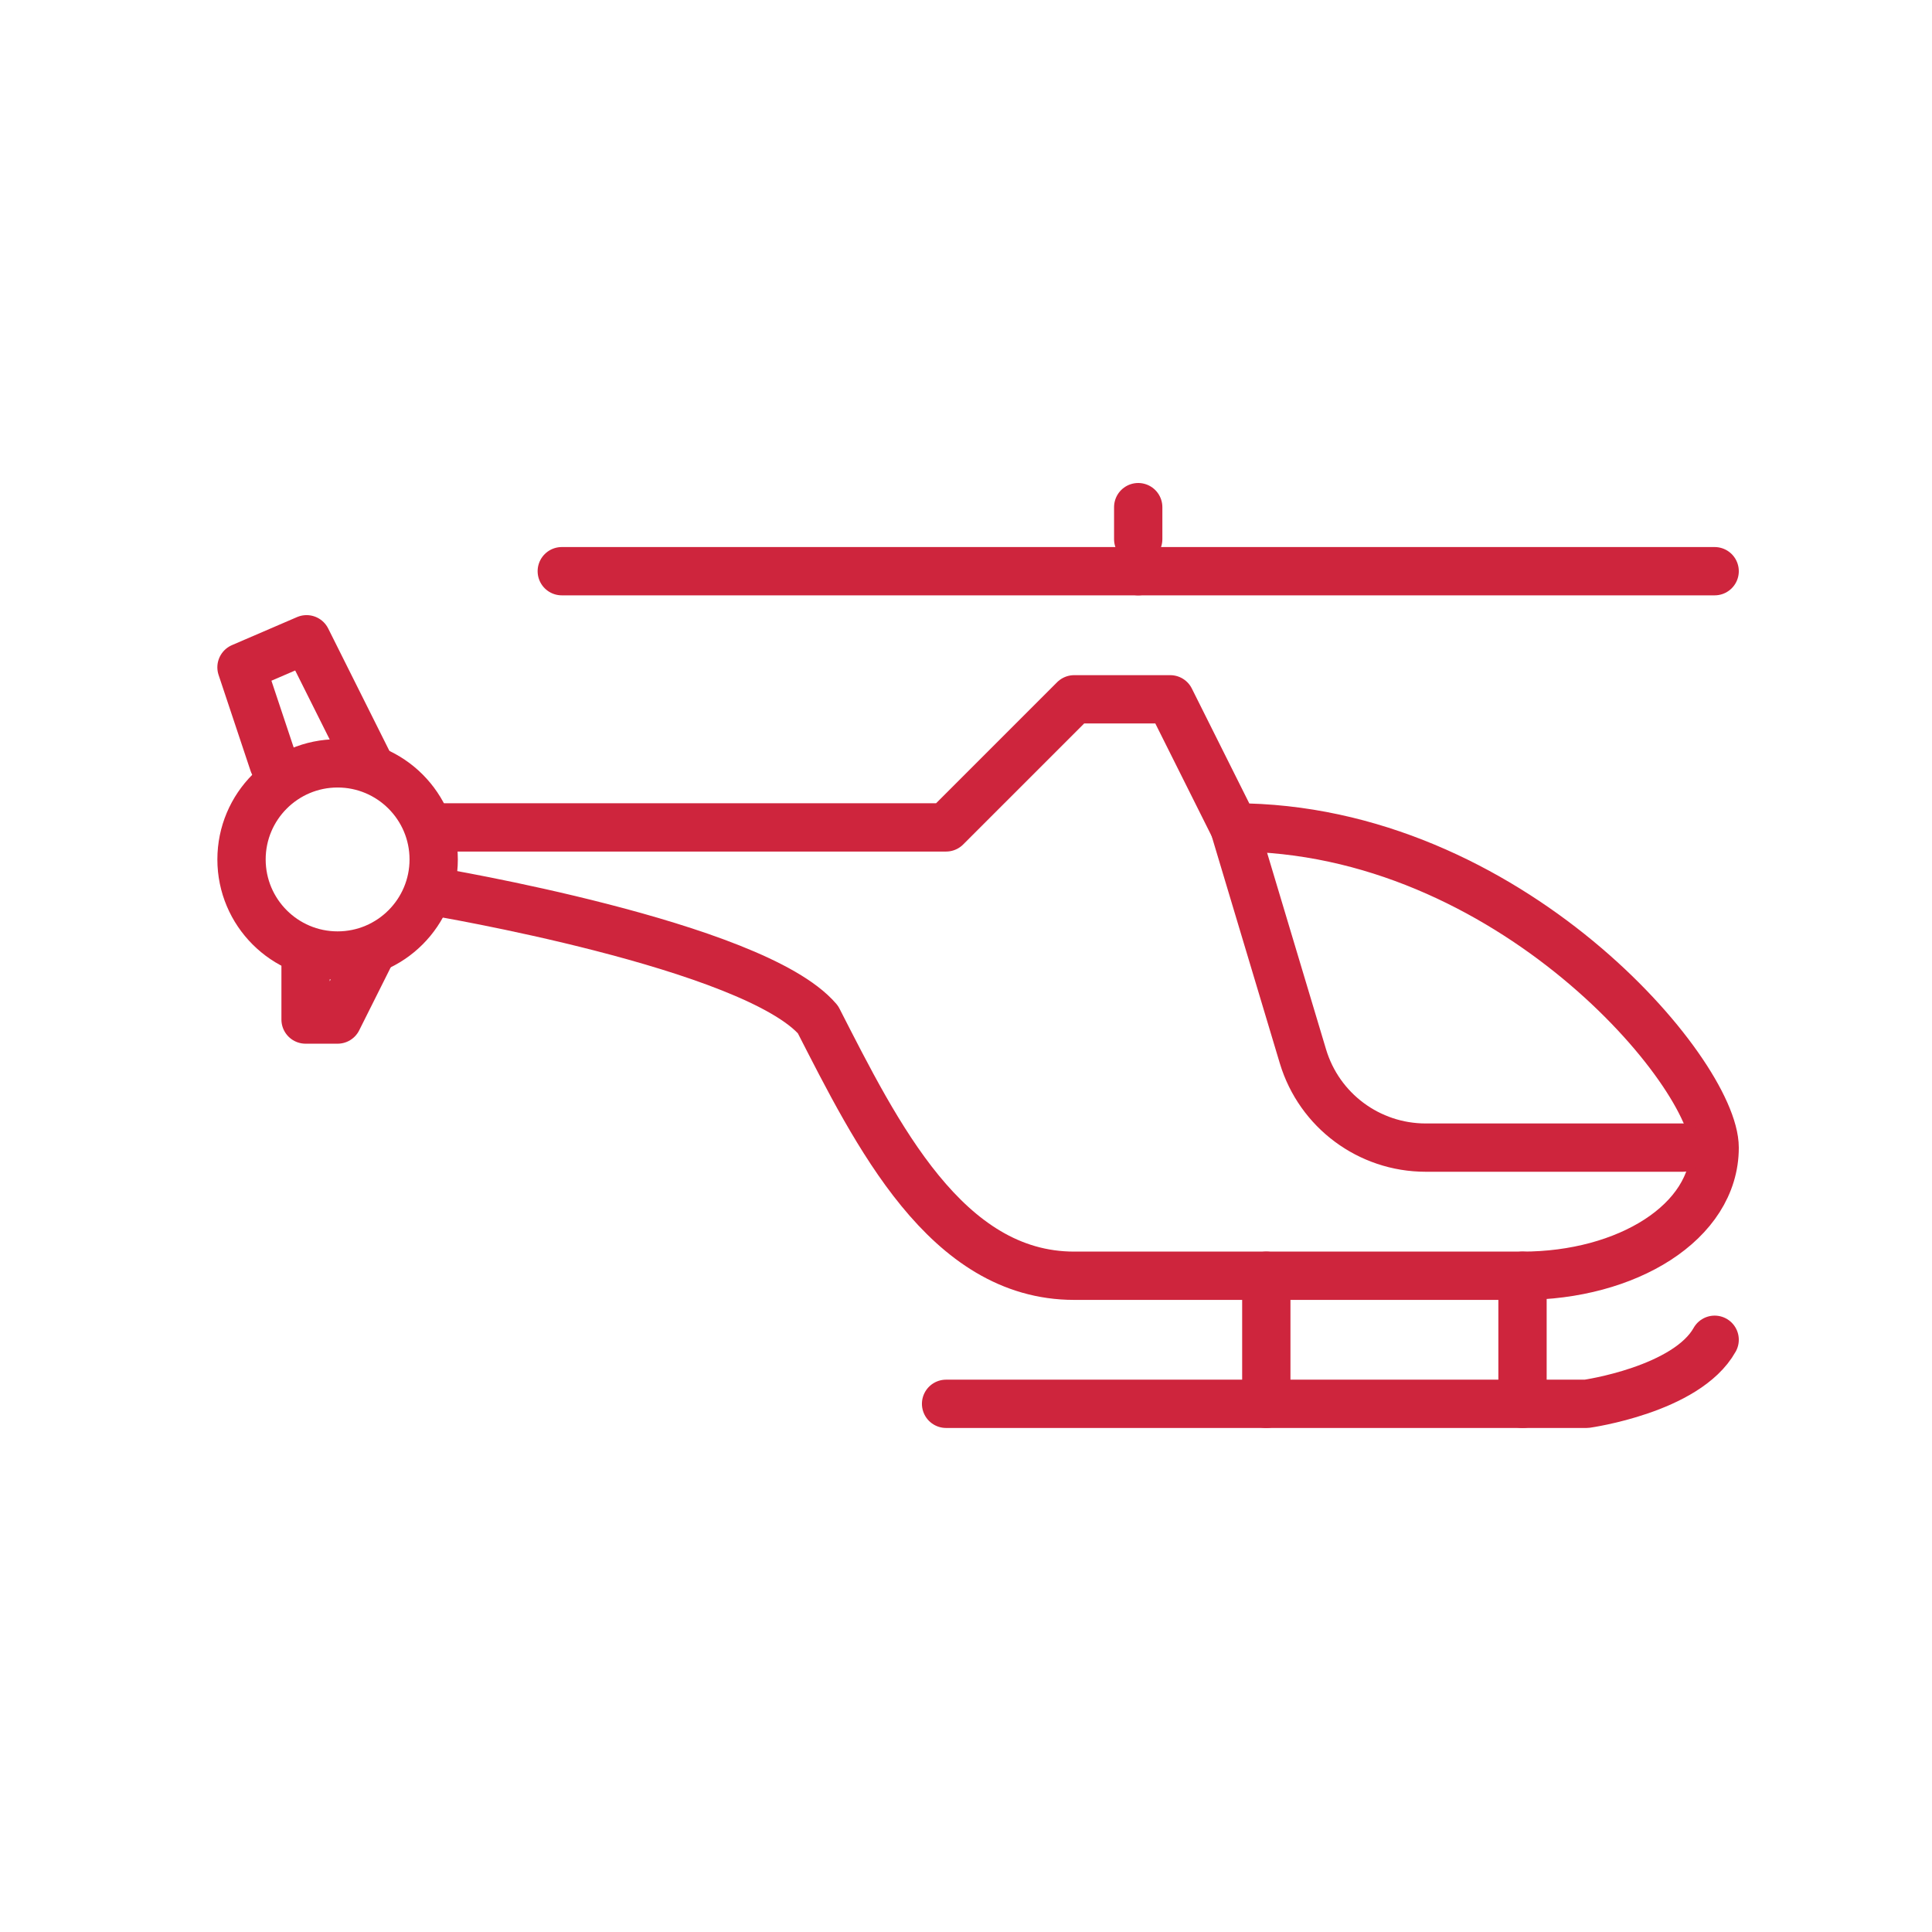
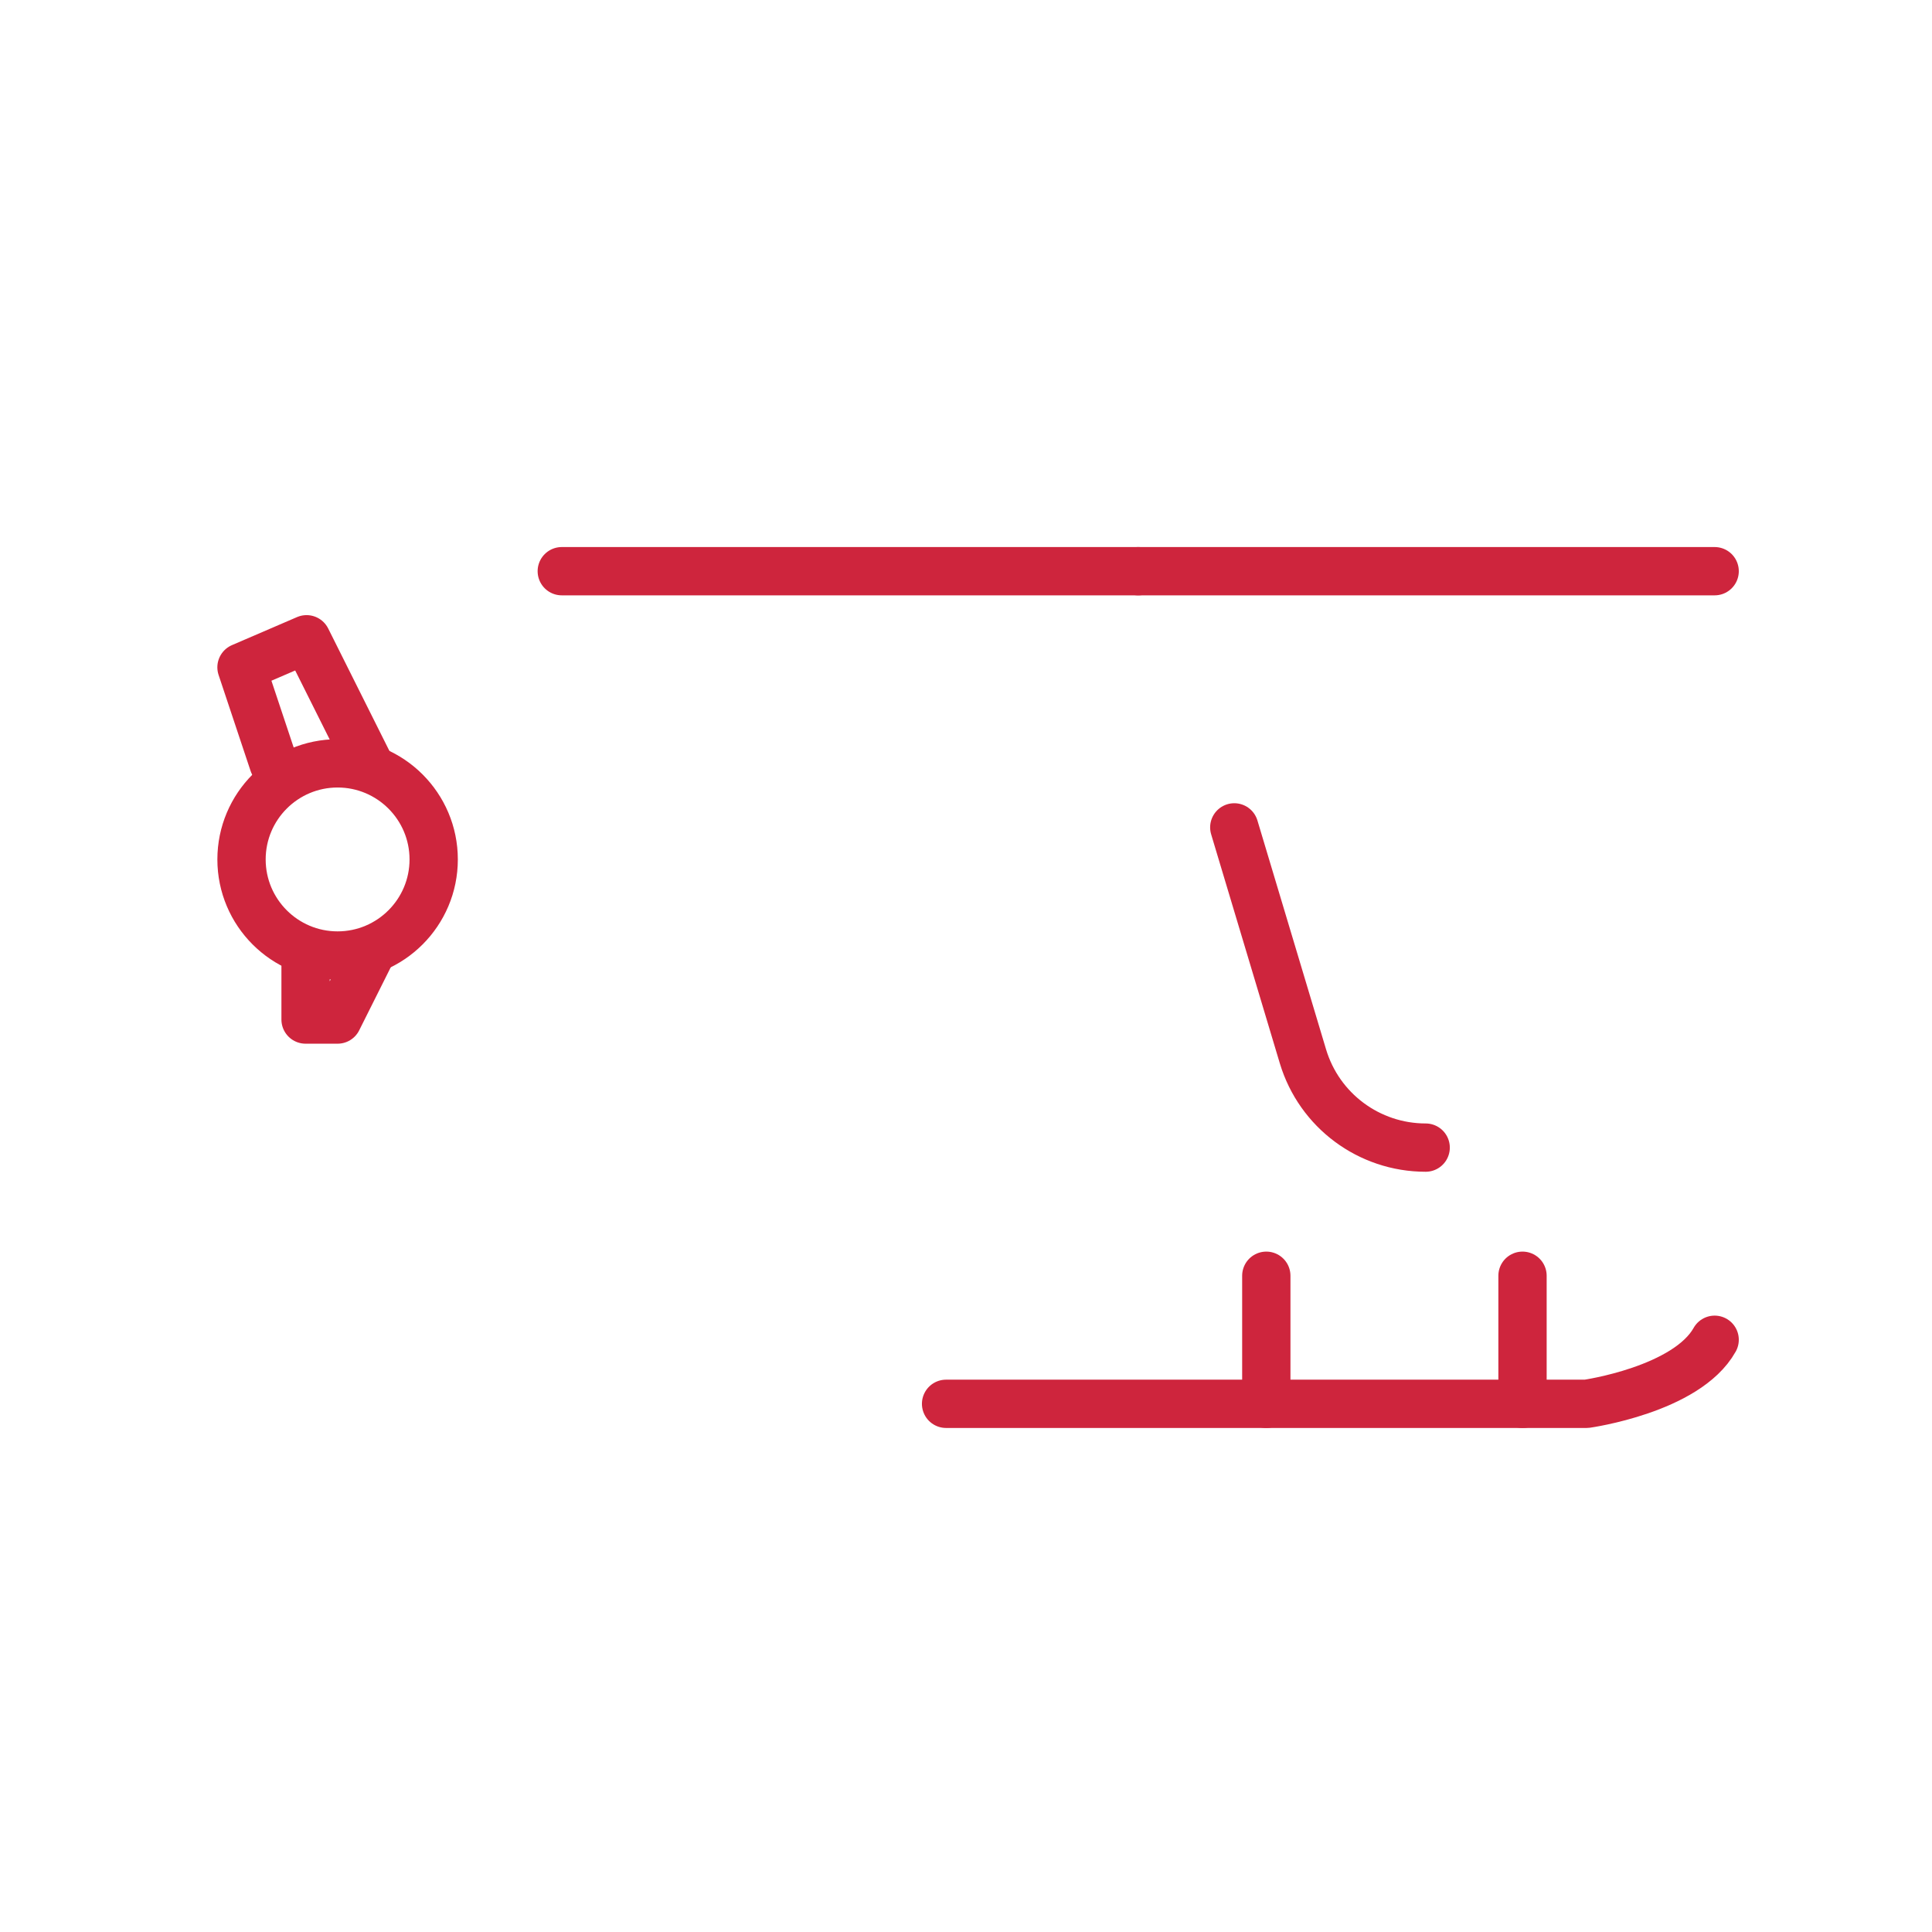
<svg xmlns="http://www.w3.org/2000/svg" width="80" height="80" viewBox="0 0 80 80" fill="none">
  <path fill-rule="evenodd" clip-rule="evenodd" d="M17.958 35.588C17.958 37.783 16.175 39.566 13.979 39.566C11.783 39.566 10.001 37.783 10.001 35.588C10.001 33.392 11.783 31.609 13.979 31.609C16.175 31.609 17.958 33.392 17.958 35.588V35.588Z" stroke="#CE253D" stroke-width="2" stroke-linecap="round" stroke-linejoin="round" />
-   <path d="M17.958 34.261H39.175L44.479 28.957H48.457L51.109 34.261C62.492 34.261 71 44.427 71 47.522C71 50.617 67.353 52.826 63.044 52.826H44.479C39.175 52.826 36.302 46.97 33.87 42.218C31.218 39.123 17.958 36.913 17.958 36.913" stroke="#CE253D" stroke-width="2" stroke-linecap="round" stroke-linejoin="round" />
-   <path d="M51.109 34.26L53.952 43.741C54.626 45.985 56.692 47.52 59.034 47.52H69.674" stroke="#CE253D" stroke-width="2" stroke-linecap="round" stroke-linejoin="round" />
+   <path d="M51.109 34.26L53.952 43.741C54.626 45.985 56.692 47.52 59.034 47.52" stroke="#CE253D" stroke-width="2" stroke-linecap="round" stroke-linejoin="round" />
  <path d="M15.347 31.775L12.695 26.471L10 27.632L11.326 31.61" stroke="#CE253D" stroke-width="2" stroke-linecap="round" stroke-linejoin="round" />
  <path d="M12.653 39.565V42.217H13.979L15.306 39.565" stroke="#CE253D" stroke-width="2" stroke-linecap="round" stroke-linejoin="round" />
-   <path d="M47.131 21V22.326" stroke="#CE253D" stroke-width="2" stroke-linecap="round" stroke-linejoin="round" />
  <path d="M71 23.652H47.131" stroke="#CE253D" stroke-width="2" stroke-linecap="round" stroke-linejoin="round" />
  <path d="M47.131 23.652H23.262" stroke="#CE253D" stroke-width="2" stroke-linecap="round" stroke-linejoin="round" />
  <path d="M52.435 52.826V58.13" stroke="#CE253D" stroke-width="2" stroke-linecap="round" stroke-linejoin="round" />
  <path d="M63.044 52.826V58.13" stroke="#CE253D" stroke-width="2" stroke-linecap="round" stroke-linejoin="round" />
  <path d="M71 55.477C69.841 57.548 65.696 58.129 65.696 58.129H39.175" stroke="#CE253D" stroke-width="2" stroke-linecap="round" stroke-linejoin="round" />
</svg>